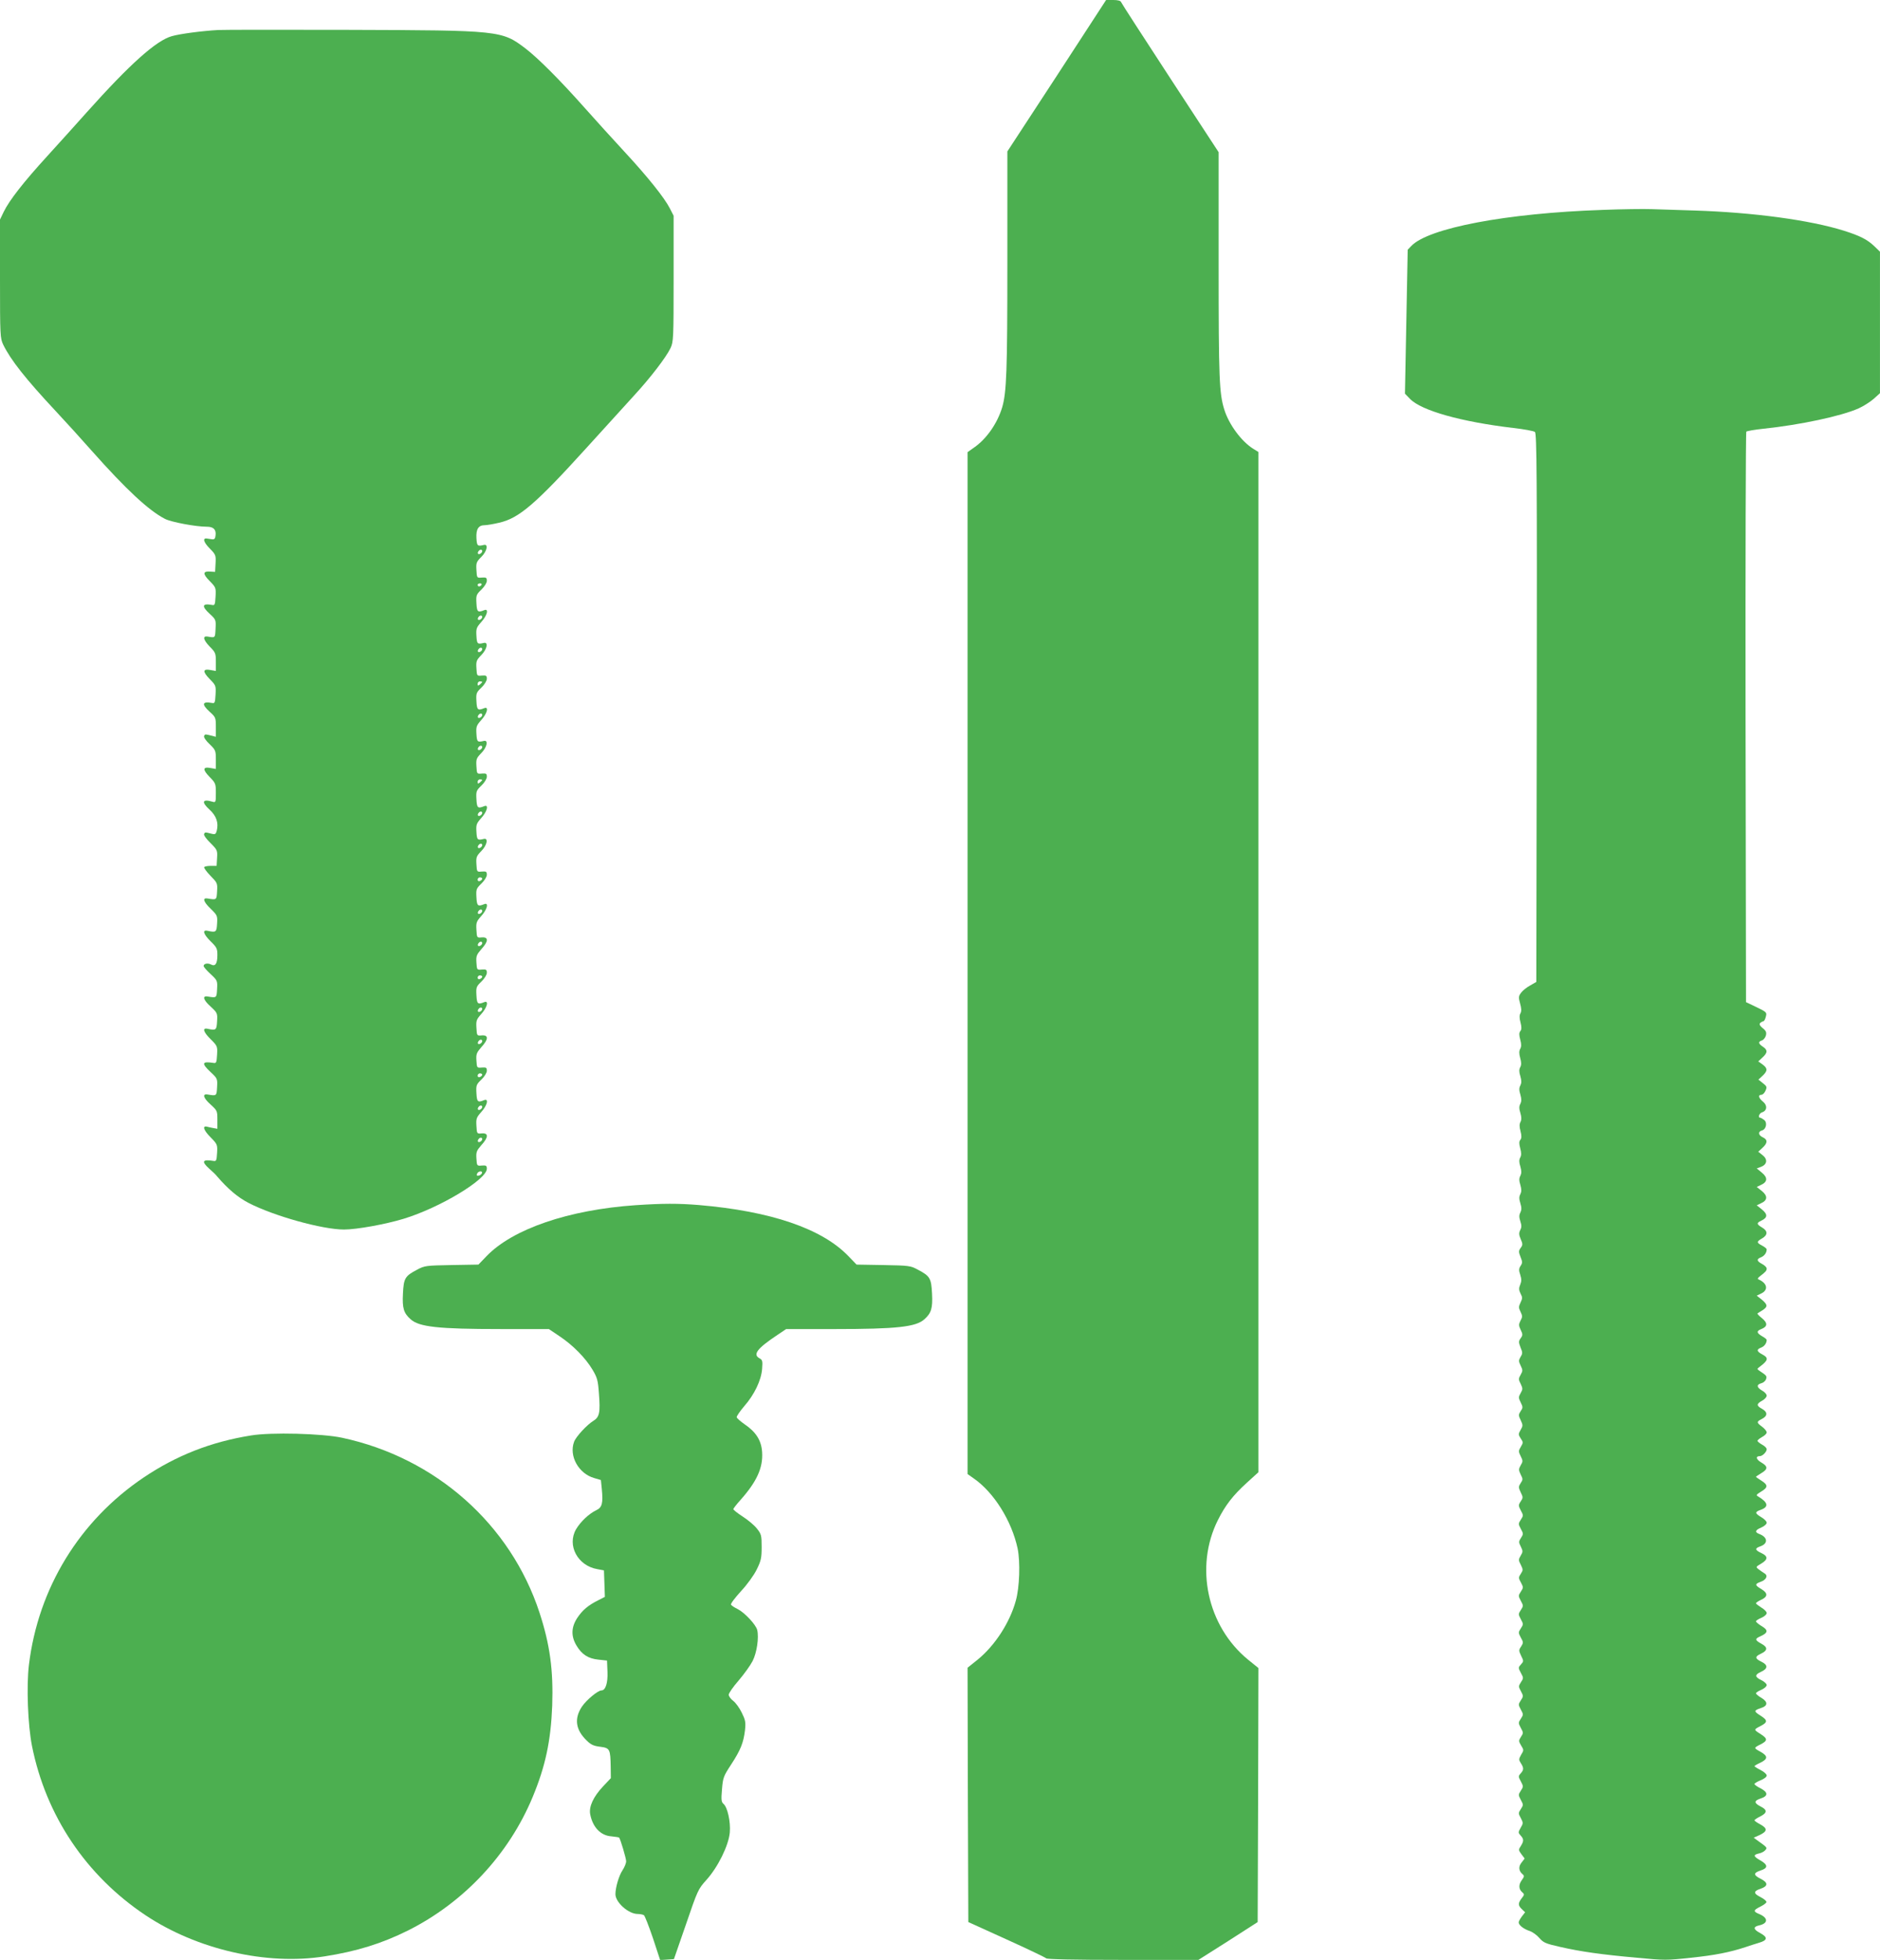
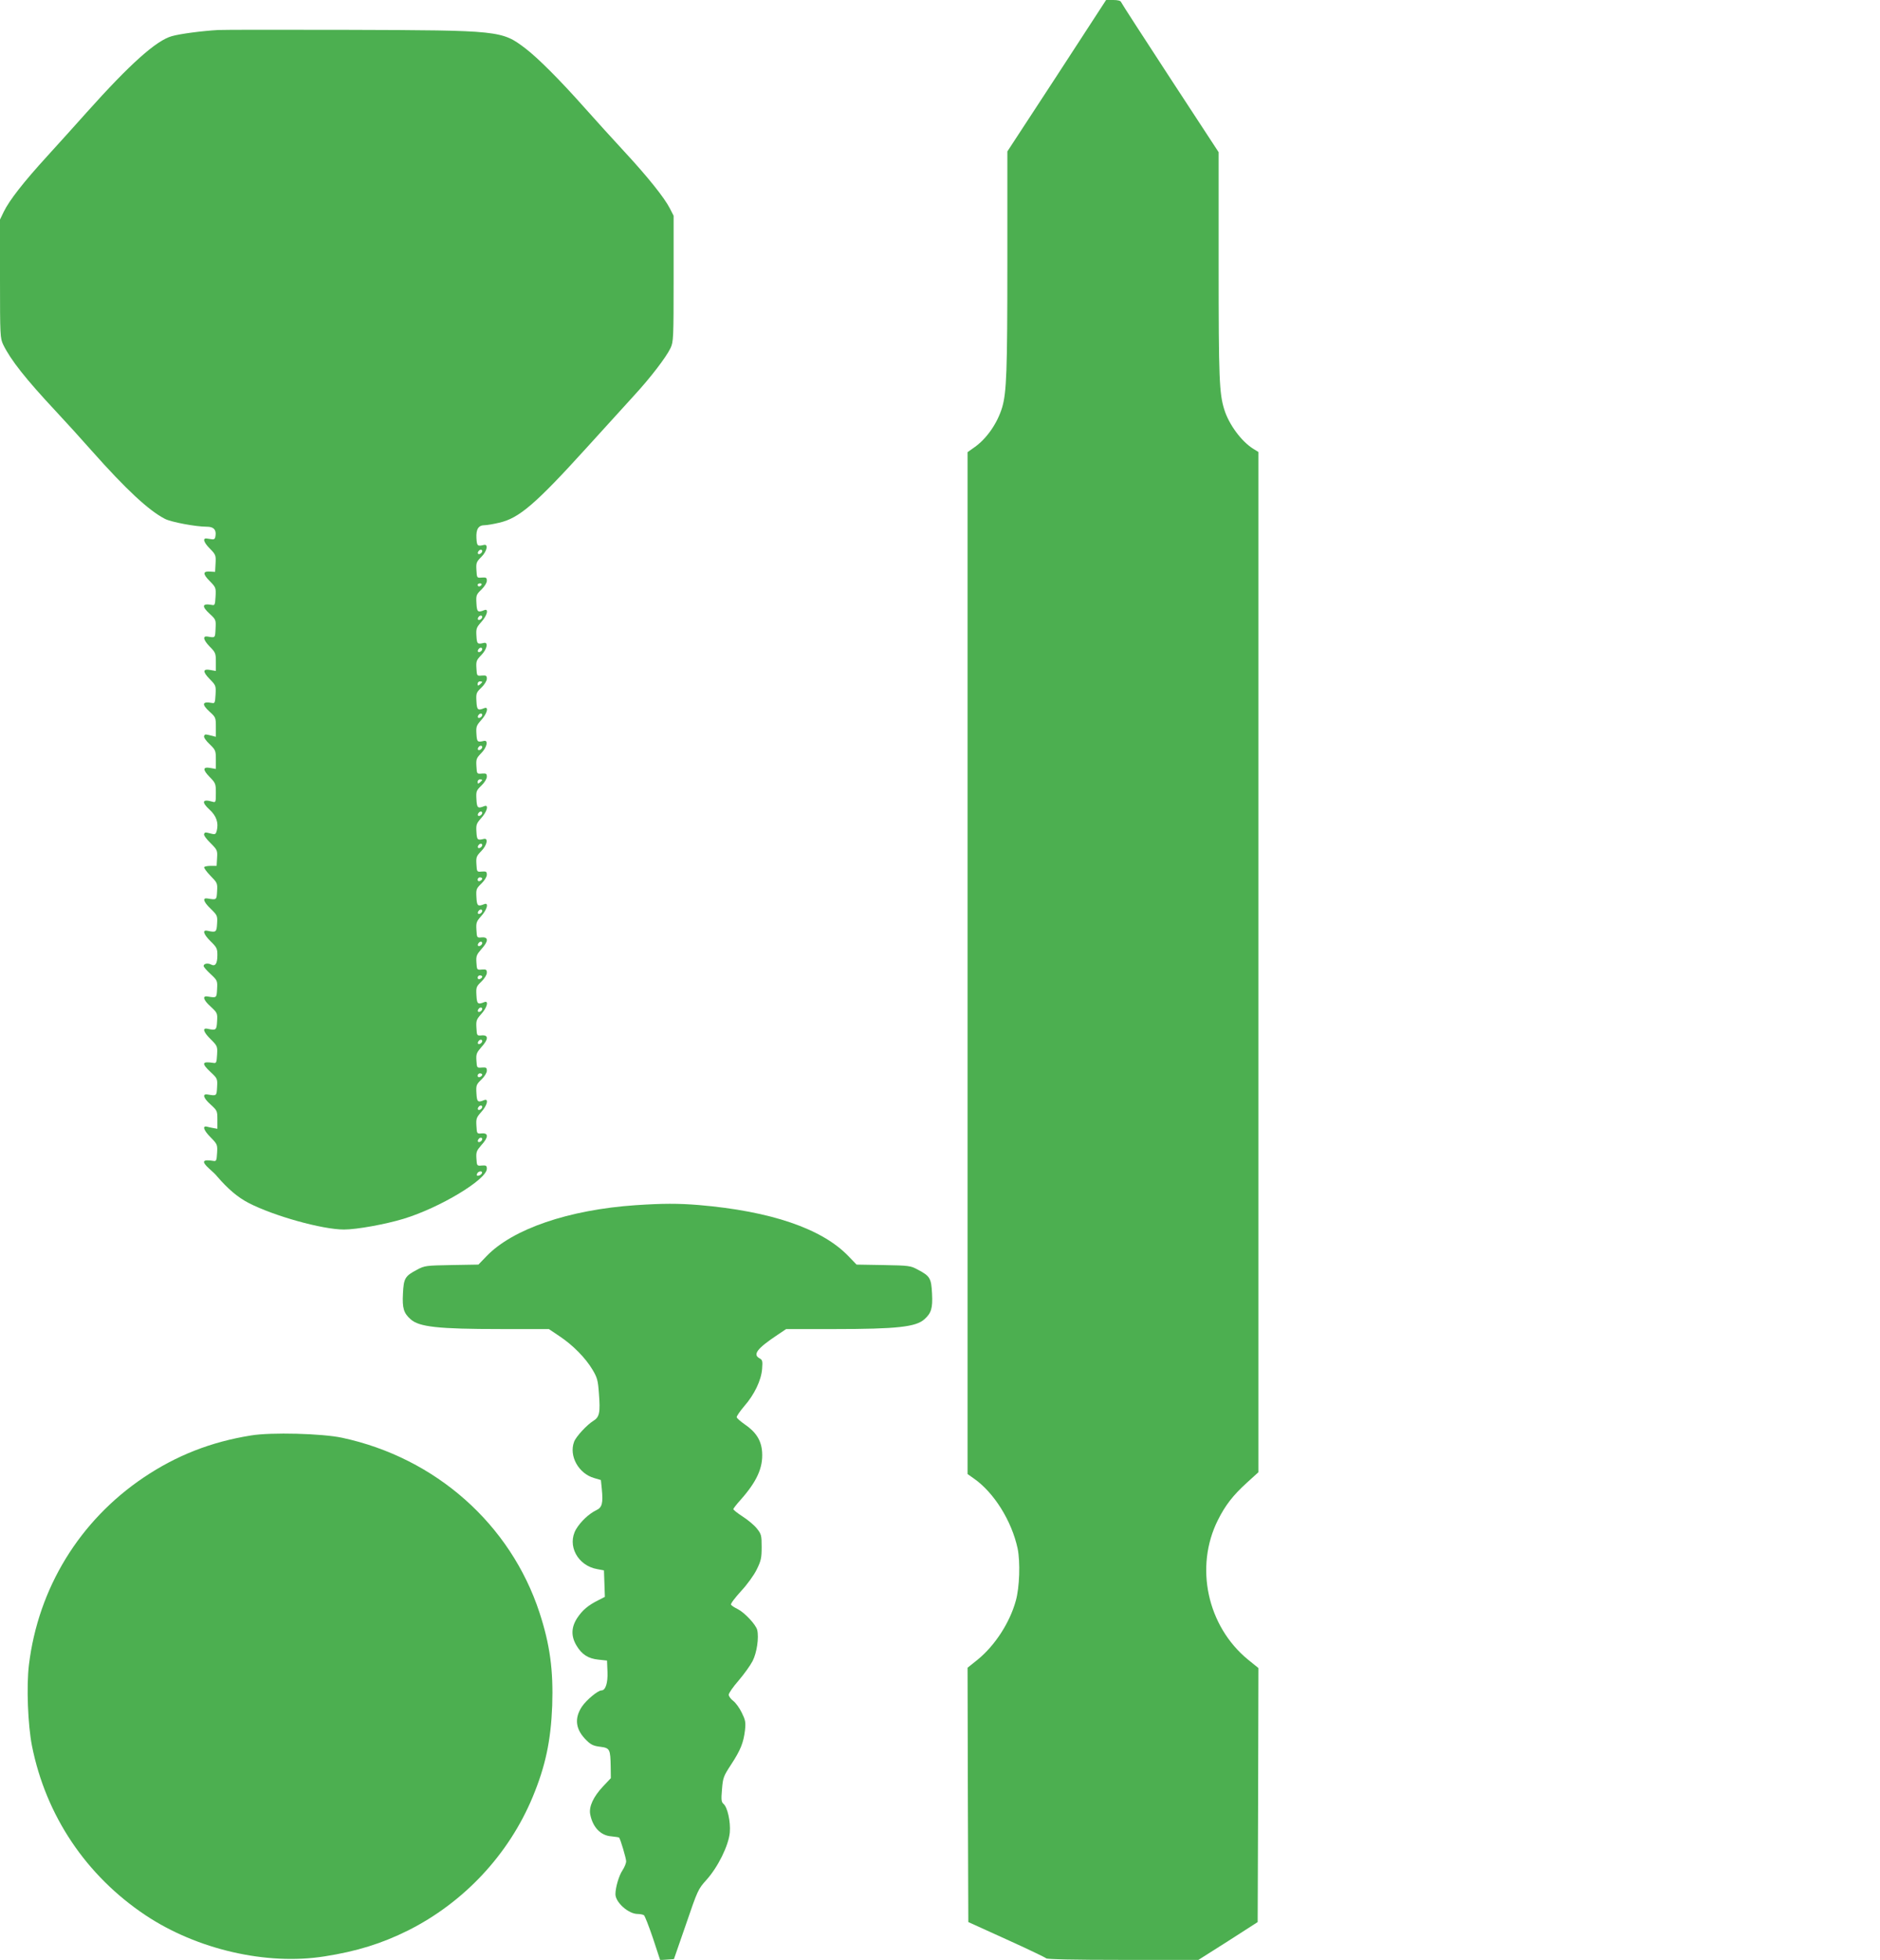
<svg xmlns="http://www.w3.org/2000/svg" version="1.0" width="1228pt" height="1280pt" viewBox="0 0 1228 1280" preserveAspectRatio="xMidYMid meet">
  <g transform="translate(0,1280) scale(0.1,-0.1)" fill="#4caf50" stroke="none">
    <path d="M6903 12305 l-323 -494 0 -723 c0 -712 -5 -850 -34 -949 -32 -105 -102 -206 -185 -263 l-41 -29 0 -3337 0 -3337 41 -29 c131 -91 247 -276 286 -457 18 -88 13 -254 -12 -342 -39 -142 -136 -292 -249 -384 l-66 -53 2 -831 3 -830 249 -113 c137 -62 254 -118 260 -124 6 -6 177 -10 502 -10 l492 0 194 123 193 124 3 829 2 830 -68 55 c-266 218 -350 605 -197 911 49 98 99 162 189 244 l76 69 0 3331 0 3332 -34 21 c-77 48 -159 159 -189 256 -33 105 -37 204 -37 944 l0 737 -316 483 c-173 265 -318 489 -321 497 -3 9 -20 14 -52 14 l-46 0 -322 -495z" />
    <path d="M1425 12604 c-107 -6 -249 -25 -302 -40 -102 -28 -274 -182 -555 -496 -62 -70 -178 -198 -257 -285 -158 -173 -250 -291 -287 -367 l-24 -50 0 -386 c0 -374 1 -388 21 -431 49 -100 145 -222 343 -434 62 -66 168 -183 236 -260 223 -251 372 -390 478 -444 41 -21 201 -51 273 -51 43 0 62 -18 57 -57 -2 -21 -8 -27 -23 -25 -11 2 -26 4 -34 5 -29 4 -21 -25 19 -65 39 -40 41 -44 38 -98 l-3 -55 -32 2 c-48 4 -50 -15 -4 -61 41 -42 42 -44 39 -102 -3 -53 -5 -59 -23 -55 -65 12 -70 -8 -15 -58 40 -37 41 -39 38 -97 -3 -62 -1 -60 -54 -51 -32 4 -25 -23 15 -65 39 -39 41 -45 41 -101 l0 -59 -34 6 c-52 10 -54 -10 -7 -58 41 -42 42 -44 39 -102 -3 -53 -5 -59 -23 -55 -64 12 -70 -8 -16 -57 40 -36 41 -39 41 -101 l0 -63 -27 7 c-44 11 -45 11 -50 -3 -3 -7 13 -31 36 -52 39 -38 41 -42 41 -101 l0 -61 -34 6 c-52 10 -54 -10 -7 -58 39 -40 41 -44 41 -105 0 -61 -1 -63 -22 -57 -67 20 -74 -2 -19 -52 44 -40 60 -86 47 -137 -6 -23 -11 -26 -34 -20 -43 11 -44 11 -49 -3 -3 -7 16 -33 42 -58 44 -44 46 -48 43 -97 l-3 -52 -37 0 c-20 0 -40 -3 -44 -8 -4 -4 14 -29 40 -56 46 -47 47 -49 44 -102 -3 -57 -3 -57 -62 -47 -35 6 -28 -21 19 -66 45 -44 46 -47 43 -98 -3 -56 -7 -59 -62 -47 -36 8 -28 -21 18 -67 42 -41 46 -49 46 -92 0 -56 -14 -76 -42 -61 -21 11 -48 6 -48 -10 0 -6 20 -29 45 -52 45 -42 46 -44 43 -99 -3 -58 -3 -58 -62 -48 -36 6 -28 -23 19 -65 45 -42 46 -44 43 -97 -3 -58 -7 -61 -62 -49 -36 8 -28 -21 19 -67 45 -45 46 -47 43 -102 -3 -51 -5 -57 -23 -54 -76 12 -81 -2 -20 -59 45 -42 46 -44 43 -99 -3 -58 -3 -58 -62 -48 -36 6 -28 -23 18 -64 45 -41 46 -43 46 -101 l0 -59 -28 5 c-16 3 -34 7 -41 9 -31 7 -20 -25 24 -69 45 -46 46 -49 43 -103 -3 -49 -5 -55 -23 -52 -73 12 -81 -3 -29 -50 21 -18 45 -41 53 -52 70 -81 134 -136 206 -173 165 -85 481 -173 622 -173 83 0 270 34 389 70 237 72 544 257 544 327 0 20 -5 23 -32 21 -33 -3 -33 -2 -36 45 -3 43 1 52 32 88 47 51 48 80 4 77 -33 -3 -33 -3 -36 49 -3 47 0 55 32 91 39 43 50 90 18 77 -41 -17 -47 -12 -50 45 -3 52 -1 57 33 90 20 19 35 44 35 57 0 20 -4 23 -32 21 -33 -3 -33 -2 -36 45 -3 43 1 52 32 88 47 51 48 80 4 77 -33 -3 -33 -3 -36 49 -3 47 0 55 32 91 39 43 50 90 19 77 -42 -17 -48 -12 -51 45 -3 52 -1 57 33 90 20 19 35 44 35 57 0 20 -4 23 -32 21 -33 -3 -33 -2 -36 45 -3 43 1 52 32 88 47 51 48 80 4 77 -33 -3 -33 -3 -36 49 -3 47 0 55 32 91 39 43 50 90 19 77 -42 -17 -48 -12 -51 45 -3 52 -1 57 33 90 20 19 35 44 35 57 0 20 -4 23 -32 21 -33 -3 -33 -3 -36 47 -3 47 0 54 33 88 37 38 46 86 15 78 -41 -10 -45 -7 -48 46 -3 47 0 55 32 91 39 43 50 90 19 77 -42 -17 -48 -12 -51 45 -3 52 -1 57 33 90 20 19 35 44 35 57 0 20 -4 23 -32 21 -33 -3 -33 -3 -36 47 -3 47 0 54 33 88 37 38 46 86 15 78 -41 -10 -45 -7 -48 46 -3 47 0 55 32 91 39 43 50 90 19 77 -42 -17 -48 -12 -51 45 -3 52 -1 57 33 90 20 19 35 44 35 57 0 20 -4 23 -32 21 -33 -3 -33 -3 -36 47 -3 47 0 54 33 88 37 38 46 86 15 78 -41 -10 -45 -7 -48 46 -3 47 0 55 32 91 39 43 50 90 19 77 -42 -17 -48 -12 -51 45 -3 52 -1 57 33 90 20 19 35 44 35 57 0 20 -4 23 -32 21 -33 -3 -33 -3 -36 49 -3 47 0 54 33 87 37 37 46 85 15 77 -41 -10 -45 -7 -48 45 -3 58 13 84 54 84 14 0 56 7 94 16 130 29 238 122 571 489 120 132 259 285 309 340 109 118 212 253 240 312 19 41 20 64 20 453 l0 411 -24 47 c-36 71 -147 209 -297 371 -74 80 -192 210 -263 290 -159 179 -301 321 -383 384 -155 118 -166 119 -1153 122 -437 1 -822 1 -855 -1z m1725 -3403 c0 -12 -20 -25 -27 -18 -7 7 6 27 18 27 5 0 9 -4 9 -9z m-5 -221 c-3 -5 -10 -10 -16 -10 -5 0 -9 5 -9 10 0 6 7 10 16 10 8 0 12 -4 9 -10z m5 -209 c0 -12 -20 -25 -27 -18 -7 7 6 27 18 27 5 0 9 -4 9 -9z m0 -210 c0 -12 -20 -25 -27 -18 -7 7 6 27 18 27 5 0 9 -4 9 -9z m0 -215 c0 -2 -7 -9 -15 -16 -12 -10 -15 -10 -15 4 0 9 7 16 15 16 8 0 15 -2 15 -4z m0 -215 c0 -12 -20 -25 -27 -18 -7 7 6 27 18 27 5 0 9 -4 9 -9z m0 -210 c0 -12 -20 -25 -27 -18 -7 7 6 27 18 27 5 0 9 -4 9 -9z m0 -215 c0 -2 -7 -9 -15 -16 -12 -10 -15 -10 -15 4 0 9 7 16 15 16 8 0 15 -2 15 -4z m0 -215 c0 -12 -20 -25 -27 -18 -7 7 6 27 18 27 5 0 9 -4 9 -9z m0 -210 c0 -12 -20 -25 -27 -18 -7 7 6 27 18 27 5 0 9 -4 9 -9z m0 -220 c0 -5 -7 -11 -15 -15 -9 -3 -15 0 -15 9 0 8 7 15 15 15 8 0 15 -4 15 -9z m0 -210 c0 -12 -20 -25 -27 -18 -7 7 6 27 18 27 5 0 9 -4 9 -9z m0 -210 c0 -12 -20 -25 -27 -18 -7 7 6 27 18 27 5 0 9 -4 9 -9z m0 -220 c0 -5 -7 -11 -15 -15 -9 -3 -15 0 -15 9 0 8 7 15 15 15 8 0 15 -4 15 -9z m0 -210 c0 -12 -20 -25 -27 -18 -7 7 6 27 18 27 5 0 9 -4 9 -9z m0 -210 c0 -12 -20 -25 -27 -18 -7 7 6 27 18 27 5 0 9 -4 9 -9z m0 -220 c0 -5 -7 -11 -15 -15 -9 -3 -15 0 -15 9 0 8 7 15 15 15 8 0 15 -4 15 -9z m0 -210 c0 -12 -20 -25 -27 -18 -7 7 6 27 18 27 5 0 9 -4 9 -9z m0 -210 c0 -12 -20 -25 -27 -18 -7 7 6 27 18 27 5 0 9 -4 9 -9z m-2 -223 c-3 -7 -12 -14 -21 -16 -12 -2 -15 1 -11 12 7 19 38 22 32 4z" />
-     <path d="M10465 11429 c-622 -21 -1136 -118 -1247 -236 l-23 -24 -9 -470 -9 -470 33 -34 c74 -77 336 -150 674 -190 71 -8 135 -20 142 -26 12 -10 14 -295 12 -1802 l-3 -1790 -40 -23 c-22 -12 -49 -33 -59 -47 -17 -23 -18 -30 -7 -70 9 -32 10 -50 3 -64 -8 -13 -8 -32 0 -61 8 -31 7 -46 -1 -56 -9 -11 -9 -25 -1 -55 8 -29 8 -47 0 -61 -8 -14 -8 -32 0 -60 8 -28 8 -46 0 -60 -8 -15 -8 -31 1 -59 8 -29 8 -43 0 -60 -9 -16 -9 -31 0 -60 8 -29 8 -43 0 -60 -9 -16 -9 -31 0 -60 8 -27 8 -44 1 -58 -8 -14 -8 -32 0 -61 8 -31 7 -46 -1 -56 -9 -11 -9 -25 -1 -55 8 -29 8 -47 0 -61 -8 -15 -8 -31 1 -59 8 -29 8 -43 0 -60 -9 -16 -9 -31 0 -60 8 -29 8 -43 0 -60 -9 -16 -9 -31 0 -60 9 -29 8 -43 0 -60 -9 -17 -9 -30 0 -58 9 -27 8 -40 -1 -57 -9 -18 -9 -30 3 -58 14 -32 14 -39 0 -58 -14 -19 -14 -26 -1 -59 13 -32 13 -40 0 -59 -11 -17 -12 -28 -2 -57 9 -28 9 -43 0 -65 -10 -23 -9 -35 2 -58 13 -24 13 -32 0 -59 -13 -27 -13 -34 0 -60 13 -27 13 -34 0 -58 -13 -25 -12 -32 1 -60 14 -29 14 -35 0 -55 -14 -19 -14 -26 -1 -60 14 -33 14 -40 0 -62 -13 -23 -13 -28 1 -57 14 -29 14 -34 0 -59 -15 -26 -15 -31 0 -60 14 -30 14 -35 0 -60 -15 -26 -15 -31 0 -61 15 -30 15 -35 0 -57 -15 -23 -15 -28 0 -59 15 -32 15 -37 0 -63 -16 -28 -16 -31 0 -56 17 -25 17 -28 1 -55 -16 -26 -16 -31 -1 -61 15 -30 15 -35 0 -60 -14 -25 -14 -30 0 -60 15 -29 15 -34 0 -56 -15 -23 -15 -28 0 -60 16 -32 16 -36 0 -60 -16 -24 -15 -28 1 -59 17 -31 17 -34 0 -60 -17 -26 -17 -28 0 -60 17 -31 17 -34 1 -59 -15 -23 -16 -28 -1 -57 14 -29 14 -34 -1 -59 -15 -25 -15 -30 1 -60 15 -31 15 -35 0 -58 -16 -24 -16 -28 1 -58 16 -30 16 -33 -1 -59 -17 -26 -17 -28 0 -60 17 -31 17 -34 0 -60 -17 -26 -17 -28 0 -60 17 -31 17 -34 0 -60 -17 -26 -17 -28 0 -60 17 -30 17 -34 2 -58 -16 -23 -16 -27 0 -61 17 -34 17 -36 -1 -56 -18 -20 -19 -22 -1 -55 18 -33 18 -35 1 -61 -17 -26 -17 -29 0 -60 16 -30 16 -33 -1 -59 -17 -26 -17 -28 0 -60 17 -31 17 -34 0 -60 -17 -26 -17 -28 0 -60 17 -31 17 -34 1 -58 -16 -25 -16 -28 1 -57 18 -29 18 -31 0 -60 -16 -29 -16 -33 -2 -55 20 -31 20 -44 -1 -67 -16 -18 -16 -21 1 -52 17 -32 17 -35 0 -61 -17 -26 -17 -28 0 -60 17 -31 17 -34 0 -60 -17 -26 -17 -28 0 -59 16 -31 16 -34 -1 -63 -17 -30 -17 -32 0 -51 21 -23 21 -36 1 -68 -16 -24 -16 -27 4 -54 l21 -28 -20 -26 c-22 -27 -19 -55 6 -76 13 -11 12 -16 -6 -41 -21 -30 -19 -58 6 -79 13 -11 12 -16 -5 -37 -25 -33 -25 -47 1 -72 l21 -20 -21 -27 c-11 -15 -21 -32 -21 -39 0 -18 32 -43 71 -56 19 -6 48 -27 64 -46 27 -31 42 -37 135 -58 135 -31 270 -50 503 -71 178 -17 195 -17 351 0 156 16 256 36 356 69 25 9 65 21 90 29 56 16 58 36 8 63 -46 24 -48 41 -9 50 62 13 62 50 1 75 -39 16 -38 25 7 47 20 10 39 23 41 30 2 7 -15 21 -38 33 -48 24 -48 39 1 55 49 17 49 40 -1 65 -48 24 -48 38 0 54 49 15 49 37 0 65 -48 27 -50 37 -11 46 16 3 35 13 42 22 14 16 13 17 -53 64 l-23 17 40 18 c50 24 51 43 3 69 -21 11 -38 23 -38 27 0 3 17 15 38 25 46 23 47 43 2 65 -44 23 -44 37 0 52 50 16 50 40 1 66 -23 11 -41 24 -41 29 0 4 18 15 40 24 23 9 40 22 40 31 0 9 -18 25 -40 36 -22 11 -40 23 -40 25 0 3 17 13 37 22 52 25 52 44 3 72 -46 25 -46 26 1 49 46 24 46 37 -1 67 -46 29 -46 29 1 53 46 24 46 37 -1 67 -46 29 -45 34 3 50 45 14 46 40 3 66 -20 11 -36 25 -36 30 0 5 16 15 35 23 19 8 35 22 35 31 0 8 -16 23 -35 32 -44 21 -44 35 -3 54 46 20 48 45 4 66 -44 21 -45 34 -3 53 44 21 45 42 2 65 -42 23 -44 32 -7 48 52 23 54 41 7 68 -19 12 -35 25 -35 30 0 5 16 15 35 23 19 8 35 22 35 31 0 9 -16 25 -35 36 -19 12 -35 24 -35 28 0 4 15 14 32 22 46 20 47 44 4 70 -44 26 -45 34 -6 48 38 13 50 41 26 55 -10 6 -27 18 -39 27 -19 15 -19 16 17 37 45 27 46 48 1 69 -43 20 -44 31 -6 44 51 18 48 59 -6 80 -33 12 -29 26 12 43 19 8 35 22 35 31 0 9 -16 25 -35 36 -43 26 -44 34 -5 48 55 19 50 48 -15 87 -16 9 -14 12 18 32 46 27 47 44 2 72 -19 12 -35 23 -35 25 0 2 16 12 35 24 44 26 44 44 -1 70 -34 20 -38 41 -9 41 18 0 45 28 45 45 0 8 -13 21 -30 30 -16 9 -30 20 -30 25 0 5 14 16 30 25 17 9 30 22 30 30 0 8 -13 24 -30 37 -37 27 -37 33 -3 50 39 19 41 45 4 66 -39 21 -39 33 -1 54 17 9 30 24 30 33 0 9 -13 24 -30 33 -36 21 -38 39 -5 48 13 3 27 15 31 27 6 20 4 23 -43 54 -17 12 -17 13 2 27 56 42 59 58 15 81 -36 19 -38 32 -6 44 21 8 36 29 36 50 0 4 -13 15 -30 24 -37 22 -38 34 -5 47 41 16 43 39 4 71 -19 15 -32 29 -29 31 3 2 17 12 33 21 35 23 34 36 -5 69 l-33 26 27 13 c51 23 43 68 -15 93 -8 3 -6 9 8 20 38 29 45 37 45 51 0 8 -13 21 -30 30 -36 19 -38 32 -6 44 21 9 36 29 36 52 0 4 -13 15 -30 24 -37 19 -37 26 0 47 38 22 38 49 0 71 -37 22 -37 30 -5 45 41 19 43 41 4 73 l-34 27 27 13 c44 19 46 48 7 80 l-34 27 27 13 c44 19 46 48 7 80 l-34 28 27 10 c41 15 46 49 12 76 l-29 23 28 26 c34 31 34 53 2 68 -30 13 -33 38 -6 45 28 7 37 52 14 69 -10 7 -21 14 -25 14 -17 0 -7 29 11 35 34 10 37 46 7 70 -29 23 -34 45 -11 45 9 0 21 12 27 26 11 24 10 29 -17 50 l-29 23 27 25 c34 32 34 49 0 74 l-28 20 28 26 c34 31 34 49 2 70 -30 20 -32 33 -6 41 10 3 22 18 26 32 5 21 1 31 -22 49 -27 23 -26 33 9 46 3 2 10 15 13 30 7 26 3 29 -61 60 l-69 33 -3 1859 c-1 1023 1 1863 5 1867 5 4 55 13 113 19 238 25 507 82 621 133 31 14 75 42 98 62 l41 37 0 462 0 462 -37 36 c-46 44 -94 68 -198 101 -223 70 -595 120 -975 132 -102 3 -228 7 -280 9 -52 2 -198 0 -325 -5z" />
    <path d="M4152 4929 c-437 -30 -803 -155 -974 -333 l-53 -55 -175 -3 c-167 -3 -177 -4 -225 -30 -80 -42 -88 -56 -93 -157 -5 -95 5 -127 50 -167 55 -50 179 -64 588 -64 l315 0 70 -47 c87 -58 169 -141 215 -218 31 -52 36 -70 42 -154 10 -127 4 -156 -37 -181 -42 -26 -113 -103 -125 -136 -35 -92 29 -208 131 -237 l44 -13 6 -59 c9 -93 2 -120 -36 -138 -48 -23 -102 -74 -132 -124 -61 -105 10 -239 139 -261 l43 -8 3 -86 3 -87 -43 -22 c-66 -33 -103 -64 -137 -115 -40 -61 -42 -119 -6 -180 35 -59 76 -86 144 -93 l56 -6 3 -74 c3 -73 -13 -121 -39 -121 -24 0 -99 -63 -128 -106 -52 -79 -41 -152 32 -222 27 -27 46 -35 88 -40 63 -8 66 -16 68 -131 l1 -74 -51 -54 c-63 -67 -93 -132 -84 -181 16 -85 68 -140 138 -145 26 -3 49 -6 51 -8 9 -11 46 -136 46 -155 0 -13 -11 -39 -24 -59 -23 -34 -46 -112 -46 -156 0 -53 85 -129 145 -129 16 0 35 -4 41 -8 6 -4 32 -71 59 -150 l47 -143 45 3 45 3 79 228 c76 222 79 229 133 289 75 83 145 224 153 310 6 71 -15 166 -42 188 -13 11 -15 27 -9 94 6 76 10 86 59 161 63 96 81 143 91 223 6 55 3 68 -21 117 -15 31 -40 65 -56 77 -16 12 -29 30 -29 40 0 10 29 52 65 93 35 41 76 98 91 127 28 55 42 153 30 203 -9 35 -81 112 -127 136 -21 10 -41 23 -44 29 -4 6 26 45 65 88 41 44 85 105 103 142 28 57 32 75 32 146 0 76 -2 85 -31 121 -16 21 -58 56 -92 78 -34 22 -62 44 -62 49 0 4 21 31 46 59 107 120 149 211 142 314 -5 75 -39 130 -114 181 -27 19 -50 39 -52 46 -1 7 21 39 49 72 66 75 112 170 117 245 4 50 2 58 -17 68 -46 25 -15 65 119 154 l55 37 315 0 c409 0 533 14 588 64 45 40 55 72 50 167 -5 101 -13 115 -93 157 -48 26 -58 27 -225 30 l-175 3 -53 55 c-173 180 -507 294 -977 334 -135 11 -235 11 -413 -1z" />
    <path d="M1639 3425 c-262 -42 -487 -131 -700 -274 -419 -282 -689 -722 -750 -1224 -17 -139 -7 -394 20 -530 91 -455 353 -846 741 -1105 336 -224 791 -329 1170 -269 211 33 374 84 545 169 365 183 658 496 814 871 84 202 119 368 128 597 8 233 -15 400 -83 608 -189 577 -678 1011 -1289 1142 -130 28 -464 37 -596 15z" />
  </g>
</svg>